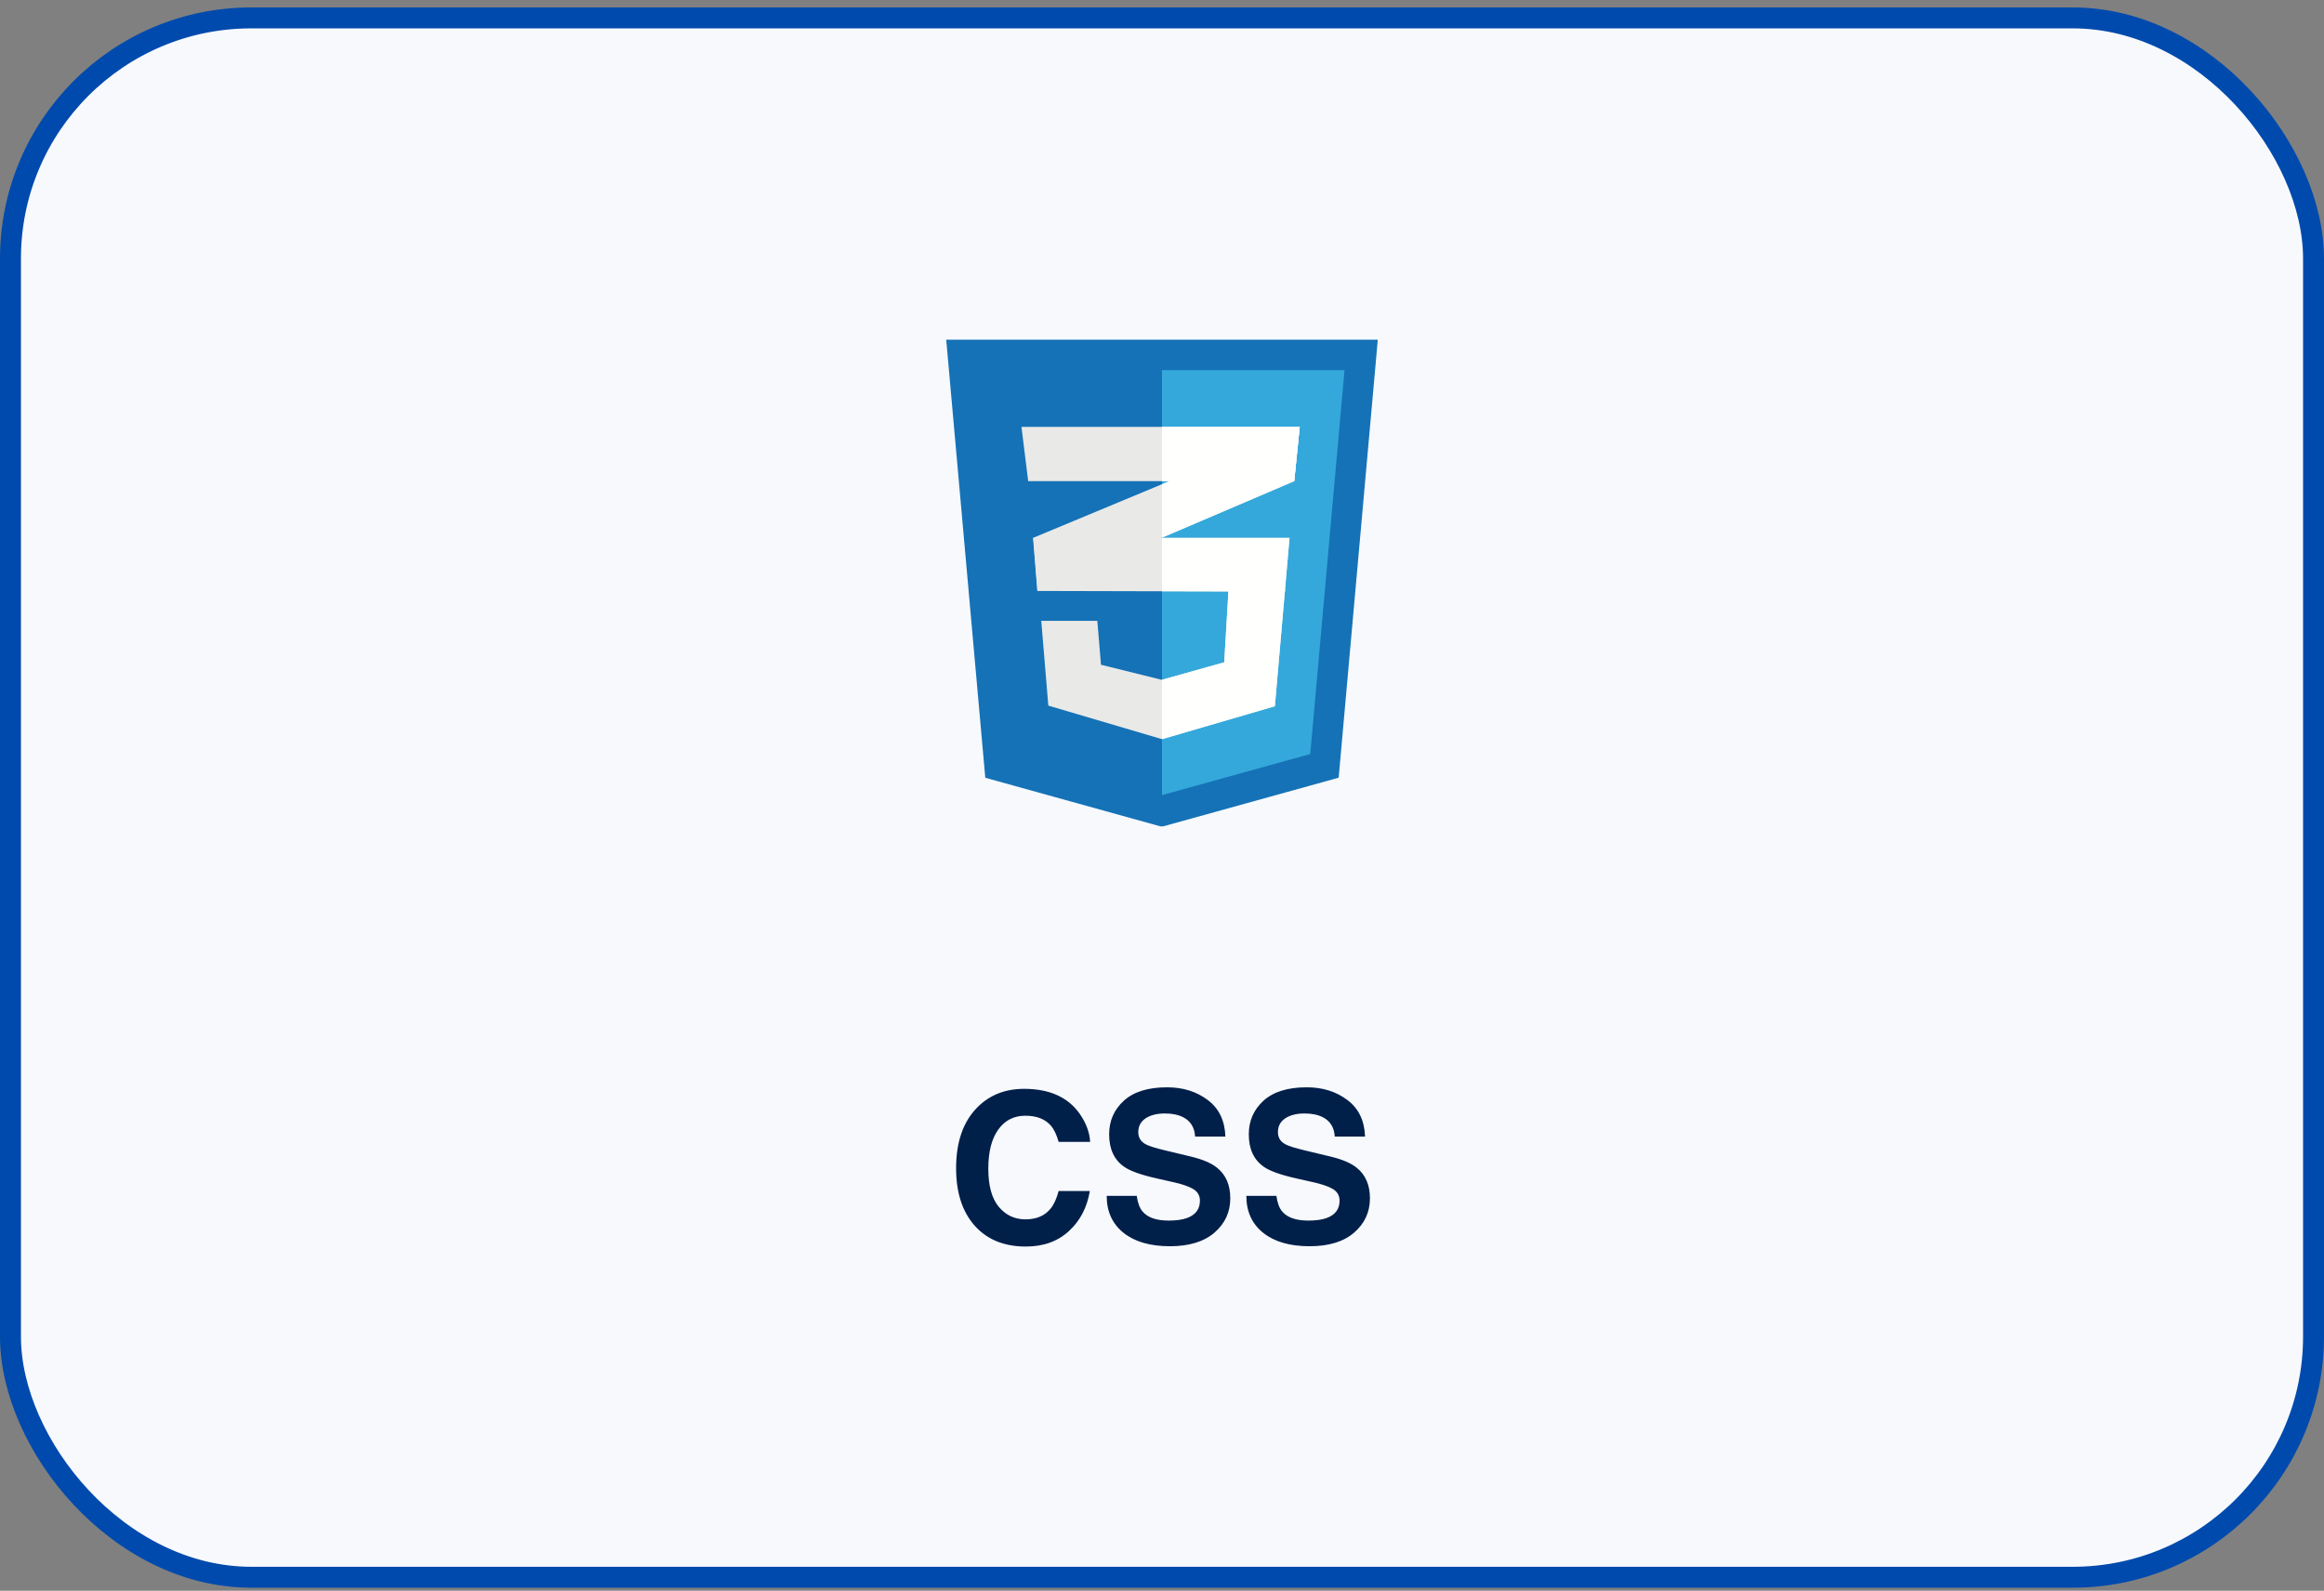
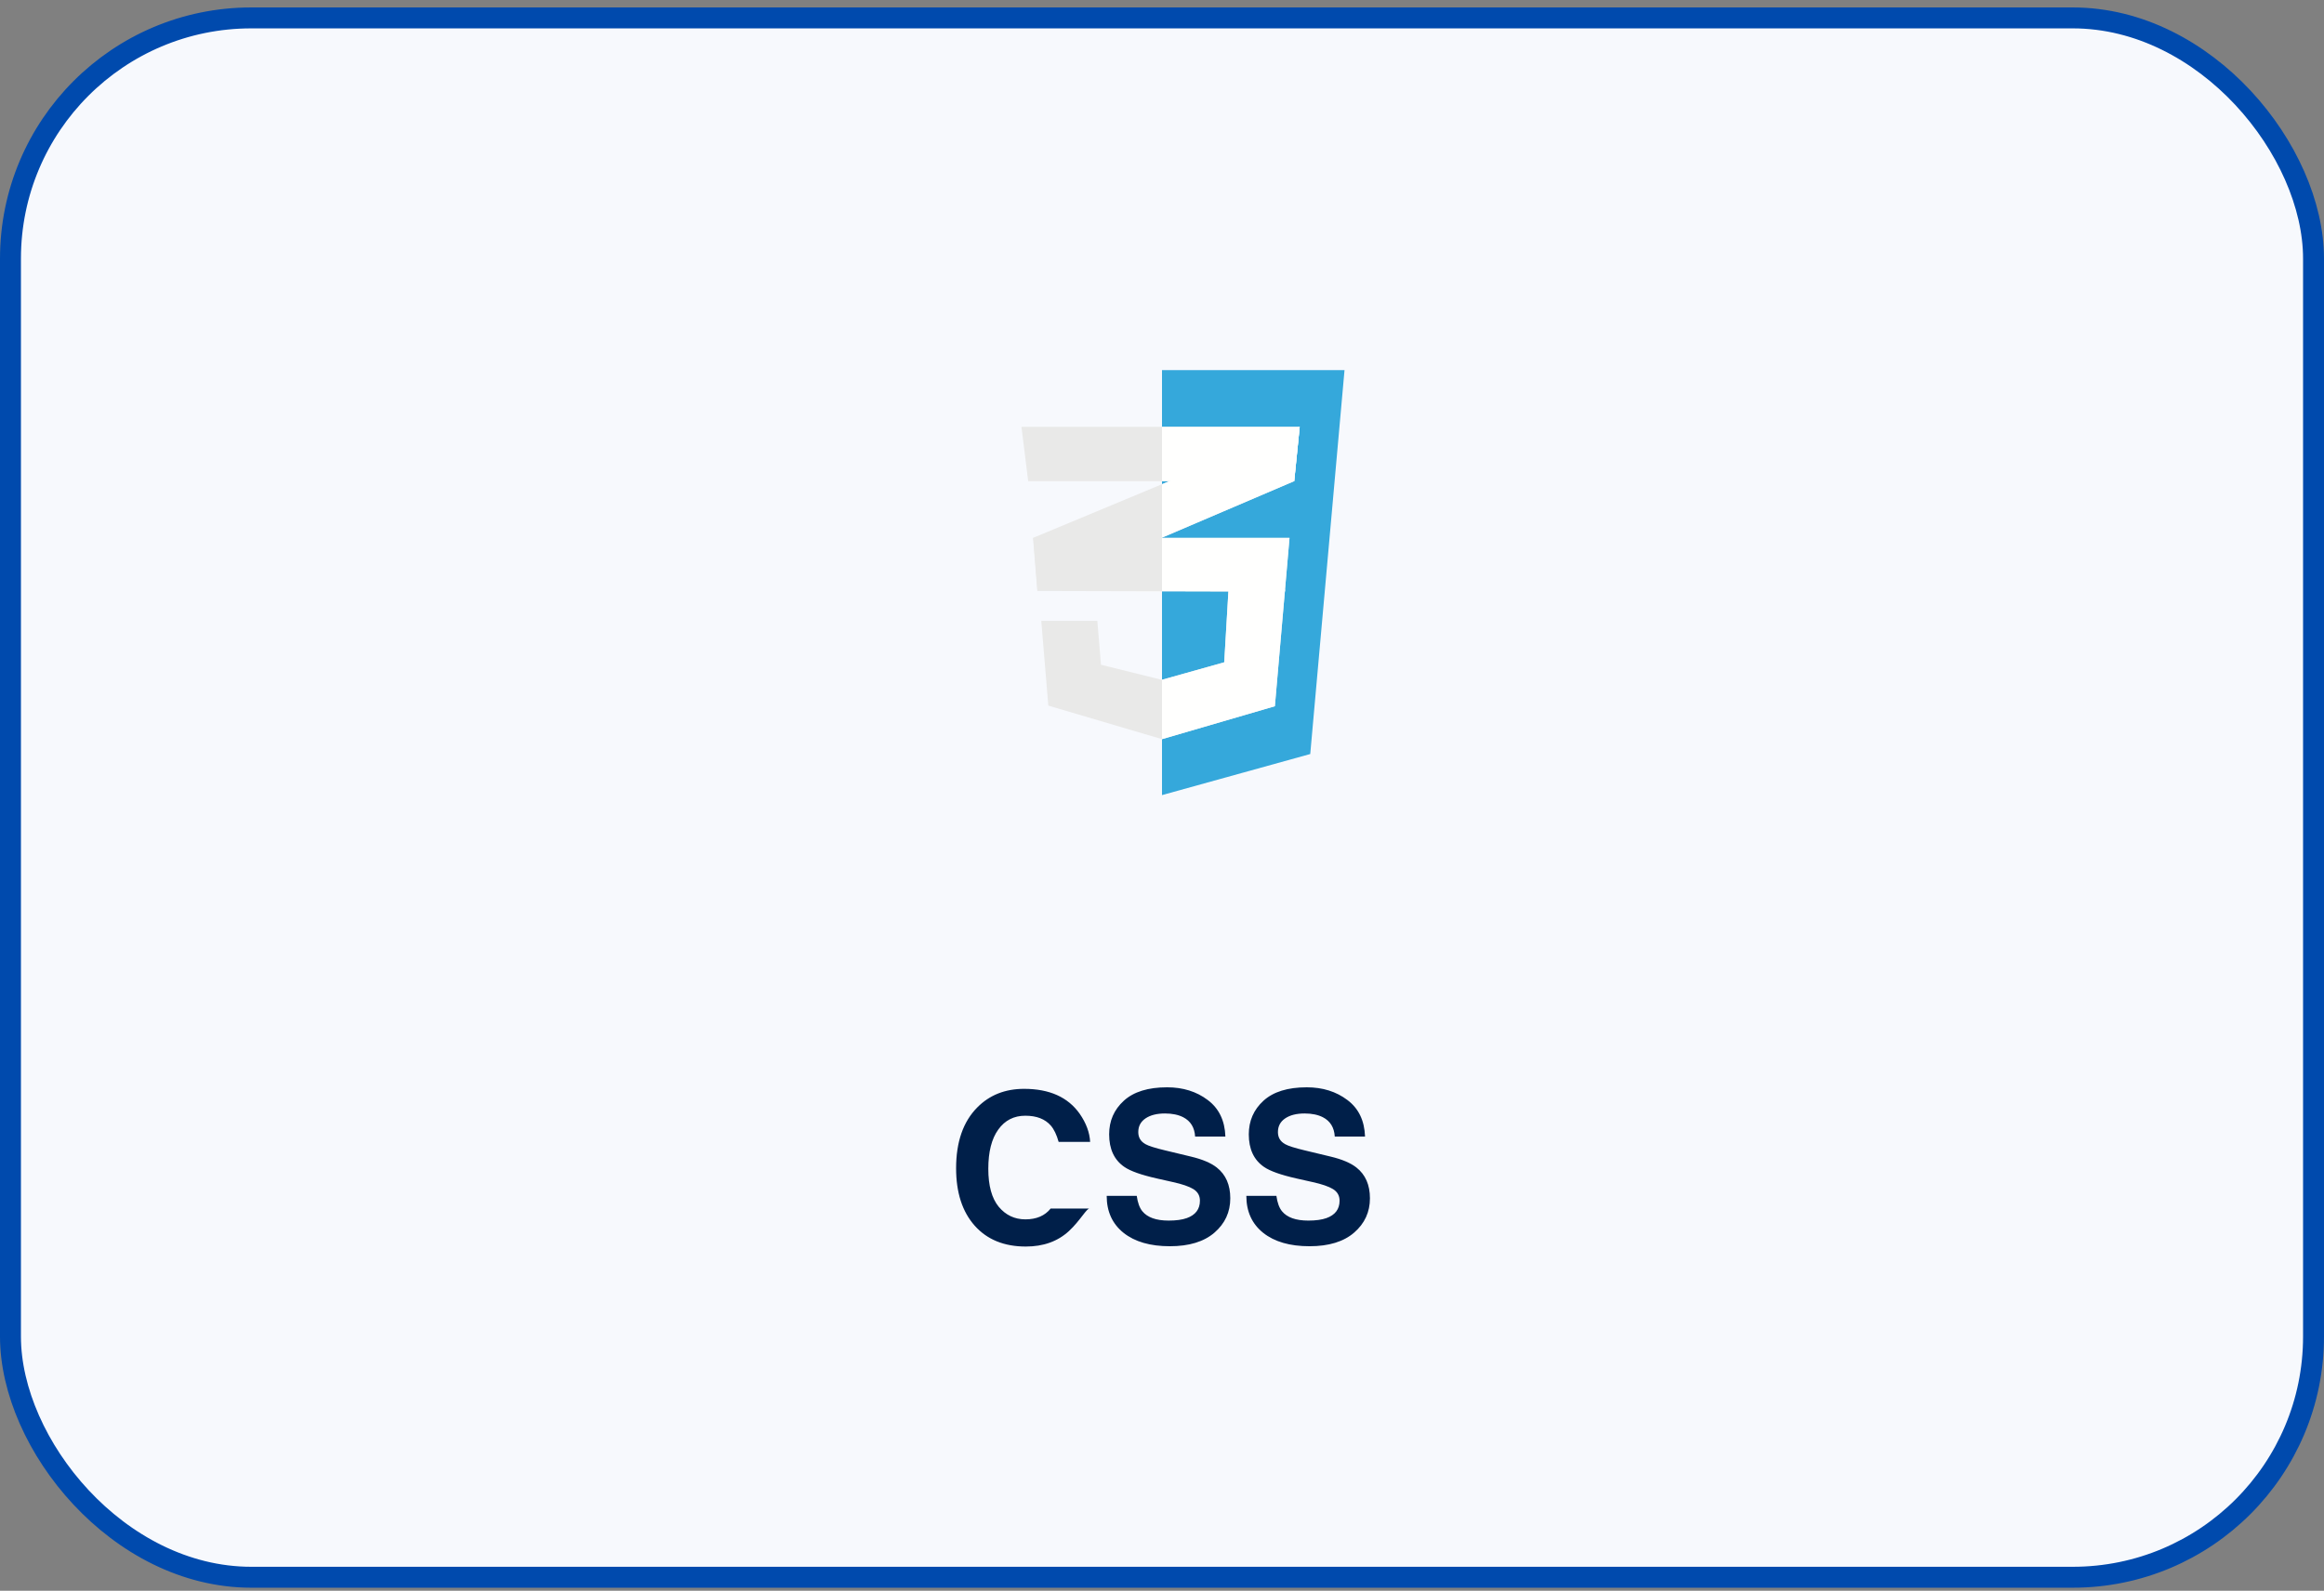
<svg xmlns="http://www.w3.org/2000/svg" width="222" height="152" viewBox="0 0 222 152" fill="none">
  <rect x="0" y="0" width="222" height="152" fill="#808080" stroke="none" />
  <rect x="1" y="1.711" width="220" height="149" rx="23" fill="#F7F9FD" />
  <rect x="1" y="1.711" width="220" height="149" rx="23" stroke="#004AAD" stroke-width="2" />
  <g clip-path="url(#clip0_824_3236)">
-     <path fill-rule="evenodd" clip-rule="evenodd" d="M127.907 73.97L131.565 32.998L131.612 32.461H131.074H90.926H90.387L90.435 32.998L94.089 73.976L94.119 74.318L94.448 74.409L110.844 78.961H111.107L127.547 74.403L127.876 74.312L127.907 73.97Z" fill="#1572B6" />
    <path fill-rule="evenodd" clip-rule="evenodd" d="M128.435 35.367H111V75.975L125.161 72.049L128.435 35.367Z" fill="#35A8DB" />
    <path fill-rule="evenodd" clip-rule="evenodd" d="M110.981 46.275L98.683 51.396L99.091 56.467L110.981 51.383L123.628 45.976L124.152 40.789L110.981 46.275Z" fill="#E9E9E8" />
    <path fill-rule="evenodd" clip-rule="evenodd" d="M110.981 40.789H111.072H111.175H111.279H111.383H111.487H111.591H111.694H111.798H111.902H112.006H112.11H112.214H112.317H112.421H112.525H112.629H112.732H112.836H112.94H113.044H113.148H113.252H113.355H113.459H113.563H113.667H113.771H113.874H113.978H114.082H114.186H114.29H114.394H114.497H114.601H114.705H114.809H114.913H115.017H115.12H115.224H115.328H115.432H115.535H115.639H115.743H115.847H115.951H116.055H116.158H116.262H116.366H116.47H116.574H116.678H116.781H116.885H116.989H117.093H117.197H117.3H117.404H117.508H117.612H117.716H117.82H117.923H118.027H118.131H118.235H118.338H118.442H118.546H118.65H118.754H118.858H118.962H119.065H119.169H119.273H119.377H119.48H119.584H119.688H119.792H119.896H120H120.103H120.207H120.311H120.415H120.519H120.623H120.726H120.83H120.934H121.038H121.141H121.245H121.349H121.453H121.557H121.661H121.765H121.868H121.972H122.076H122.18H122.283H122.387H122.491H122.595H122.699H122.803H122.906H123.01H123.114H123.218H123.322H123.426H123.529H123.633H123.737H123.841H123.945H124.048H124.152L124.048 41.816L123.945 42.842L123.841 43.869L123.737 44.896L123.633 45.922L123.628 45.976H123.529H123.426H123.322H123.218H123.114H123.01H122.906H122.803H122.699H122.595H122.491H122.387H122.283H122.18H122.076H121.972H121.868H121.765H121.661H121.557H121.453H121.349H121.245H121.141H121.038H120.934H120.83H120.726H120.623H120.519H120.415H120.311H120.207H120.103H120H119.896H119.792H119.688H119.584H119.48H119.377H119.273H119.169H119.065H118.962H118.858H118.754H118.65H118.546H118.442H118.338H118.235H118.131H118.027H117.923H117.82H117.716H117.612H117.508H117.404H117.3H117.197H117.093H116.989H116.885H116.781H116.678H116.574H116.47H116.366H116.262H116.158H116.055H115.951H115.847H115.743H115.639H115.535H115.432H115.328H115.224H115.12H115.017H114.913H114.809H114.705H114.601H114.497H114.394H114.29H114.186H114.082H113.978H113.874H113.771H113.667H113.563H113.459H113.355H113.252H113.148H113.044H112.94H112.836H112.732H112.629H112.525H112.421H112.317H112.214H112.11H112.006H111.902H111.798H111.697H111.694H111.591H111.487H111.383H111.279H111.175H111.072H110.996H110.981H110.968H110.864H110.76H110.656H110.552H110.449H110.345H110.241H110.137H110.033H109.93H109.826H109.722H109.618H109.514H109.411H109.307H109.203H109.099H108.995H108.891H108.788H108.684H108.58H108.476H108.372H108.269H108.165H108.061H107.957H107.853H107.749H107.646H107.542H107.438H107.334H107.23H107.127H107.023H106.919H106.815H106.711H106.608H106.504H106.4H106.296H106.192H106.088H105.985H105.881H105.777H105.673H105.569H105.466H105.362H105.258H105.154H105.05H104.947H104.843H104.739H104.635H104.531H104.427H104.324H104.22H104.116H104.012H103.908H103.805H103.701H103.597H103.493H103.389H103.285H103.182H103.078H102.974H102.87H102.766H102.663H102.559H102.455H102.351H102.247H102.144H102.04H101.936H101.832H101.728H101.624H101.521H101.417H101.313H101.209H101.105H101.002H100.898H100.794H100.69H100.586H100.482H100.379H100.275H100.171H100.067H99.963H99.86H99.756H99.652H99.548H99.444H99.341H99.237H99.133H99.029H98.925H98.821H98.718H98.614H98.51H98.406H98.302H98.217L98.199 45.829L98.095 44.989L97.991 44.149L97.887 43.309L97.783 42.469L97.68 41.629L97.576 40.789H97.68H97.783H97.887H97.991H98.095H98.199H98.302H98.406H98.51H98.614H98.718H98.821H98.925H99.029H99.133H99.237H99.341H99.444H99.548H99.652H99.756H99.86H99.963H100.067H100.171H100.275H100.379H100.482H100.586H100.69H100.794H100.898H101.002H101.105H101.209H101.313H101.417H101.521H101.624H101.728H101.832H101.936H102.04H102.144H102.247H102.351H102.455H102.559H102.663H102.766H102.87H102.974H103.078H103.182H103.285H103.389H103.493H103.597H103.701H103.805H103.908H104.012H104.116H104.22H104.324H104.427H104.531H104.635H104.739H104.843H104.947H105.05H105.154H105.258H105.362H105.466H105.569H105.673H105.777H105.881H105.985H106.088H106.192H106.296H106.4H106.504H106.608H106.711H106.815H106.919H107.023H107.127H107.23H107.334H107.438H107.542H107.646H107.749H107.853H107.957H108.061H108.165H108.269H108.372H108.476H108.58H108.684H108.788H108.891H108.995H109.099H109.203H109.307H109.411H109.514H109.618H109.722H109.826H109.93H110.033H110.137H110.241H110.345H110.449H110.552H110.656H110.76H110.864H110.968H110.981Z" fill="#E9E9E8" />
    <path fill-rule="evenodd" clip-rule="evenodd" d="M98.702 51.398H123.181L122.735 56.527L99.11 56.468L98.702 51.398Z" fill="#E9E9E8" />
    <path fill-rule="evenodd" clip-rule="evenodd" d="M99.467 59.324L104.822 59.326L105.171 63.519L110.98 64.96L116.945 63.286L117.348 56.428L122.751 56.344L121.782 67.482L111 70.629L100.14 67.424L99.467 59.324Z" fill="#E9E9E8" />
    <path fill-rule="evenodd" clip-rule="evenodd" d="M111 51.375L123.628 45.976L124.152 40.789L111 46.267V51.375Z" fill="#FFFFFE" />
    <path fill-rule="evenodd" clip-rule="evenodd" d="M111 40.789H111.072H111.176H111.279H111.383H111.487H111.591H111.694H111.798H111.902H112.006H112.11H112.214H112.318H112.421H112.525H112.629H112.733H112.836H112.94H113.044H113.148H113.252H113.356H113.459H113.563H113.667H113.771H113.874H113.978H114.082H114.186H114.29H114.394H114.497H114.601H114.705H114.809H114.913H115.017H115.121H115.224H115.328H115.432H115.536H115.639H115.743H115.847H115.951H116.055H116.159H116.262H116.366H116.47H116.574H116.678H116.781H116.885H116.989H117.093H117.197H117.301H117.404H117.508H117.612H117.716H117.82H117.924H118.027H118.131H118.235H118.339H118.442H118.546H118.65H118.754H118.858H118.962H119.065H119.169H119.273H119.377H119.48H119.584H119.688H119.792H119.896H120H120.104H120.207H120.311H120.415H120.519H120.623H120.726H120.83H120.934H121.038H121.142H121.245H121.349H121.453H121.557H121.661H121.765H121.868H121.972H122.076H122.18H122.284H122.387H122.491H122.595H122.699H122.803H122.907H123.01H123.114H123.218H123.322H123.426H123.53H123.633H123.737H123.841H123.945H124.048H124.152L124.048 41.816L123.945 42.842L123.841 43.869L123.737 44.896L123.633 45.922L123.628 45.976H123.53H123.426H123.322H123.218H123.114H123.01H122.907H122.803H122.699H122.595H122.491H122.387H122.284H122.18H122.076H121.972H121.868H121.765H121.661H121.557H121.453H121.349H121.245H121.142H121.038H120.934H120.83H120.726H120.623H120.519H120.415H120.311H120.207H120.104H120H119.896H119.792H119.688H119.584H119.48H119.377H119.273H119.169H119.065H118.962H118.858H118.754H118.65H118.546H118.442H118.339H118.235H118.131H118.027H117.924H117.82H117.716H117.612H117.508H117.404H117.301H117.197H117.093H116.989H116.885H116.781H116.678H116.574H116.47H116.366H116.262H116.159H116.055H115.951H115.847H115.743H115.639H115.536H115.432H115.328H115.224H115.121H115.017H114.913H114.809H114.705H114.601H114.497H114.394H114.29H114.186H114.082H113.978H113.874H113.771H113.667H113.563H113.459H113.356H113.252H113.148H113.044H112.94H112.836H112.733H112.629H112.525H112.421H112.318H112.214H112.11H112.006H111.902H111.798H111.698H111.694H111.591H111.487H111.383H111.279H111.176H111.072H111V40.789Z" fill="#FFFFFE" />
    <path fill-rule="evenodd" clip-rule="evenodd" d="M111 51.398H123.181L122.735 56.527L111 56.498V51.398Z" fill="#FFFFFE" />
    <path fill-rule="evenodd" clip-rule="evenodd" d="M111 64.954L116.945 63.286L117.348 56.428L122.751 56.344L121.782 67.482L111 70.629V70.629V64.954Z" fill="#FFFFFE" />
  </g>
-   <path d="M91.332 111.631C91.332 109.118 92.006 107.181 93.353 105.82C94.525 104.635 96.016 104.043 97.826 104.043C100.248 104.043 102.019 104.837 103.139 106.426C103.757 107.318 104.089 108.213 104.135 109.111H101.127C100.932 108.421 100.681 107.9 100.375 107.549C99.828 106.924 99.018 106.611 97.943 106.611C96.85 106.611 95.987 107.054 95.356 107.939C94.724 108.818 94.408 110.065 94.408 111.68C94.408 113.294 94.74 114.505 95.404 115.312C96.075 116.113 96.924 116.514 97.953 116.514C99.008 116.514 99.812 116.169 100.365 115.479C100.671 115.107 100.925 114.551 101.127 113.809H104.105C103.845 115.378 103.178 116.654 102.104 117.637C101.036 118.62 99.665 119.111 97.992 119.111C95.922 119.111 94.294 118.447 93.109 117.119C91.924 115.785 91.332 113.955 91.332 111.631ZM108.588 114.268C108.679 114.925 108.858 115.417 109.125 115.742C109.613 116.335 110.45 116.631 111.635 116.631C112.344 116.631 112.921 116.553 113.363 116.396C114.203 116.097 114.623 115.54 114.623 114.727C114.623 114.251 114.415 113.883 113.998 113.623C113.581 113.369 112.927 113.145 112.035 112.949L110.512 112.607C109.014 112.269 107.979 111.901 107.406 111.504C106.436 110.84 105.951 109.801 105.951 108.389C105.951 107.1 106.42 106.029 107.357 105.176C108.295 104.323 109.672 103.896 111.488 103.896C113.005 103.896 114.298 104.3 115.365 105.107C116.439 105.908 117.003 107.074 117.055 108.604H114.164C114.112 107.738 113.734 107.122 113.031 106.758C112.562 106.517 111.98 106.396 111.283 106.396C110.508 106.396 109.89 106.553 109.428 106.865C108.965 107.178 108.734 107.614 108.734 108.174C108.734 108.688 108.962 109.072 109.418 109.326C109.711 109.495 110.336 109.694 111.293 109.922L113.773 110.518C114.861 110.778 115.681 111.126 116.234 111.562C117.094 112.24 117.523 113.219 117.523 114.502C117.523 115.817 117.019 116.911 116.01 117.783C115.007 118.649 113.588 119.082 111.752 119.082C109.877 119.082 108.402 118.656 107.328 117.803C106.254 116.943 105.717 115.765 105.717 114.268H108.588ZM121.928 114.268C122.019 114.925 122.198 115.417 122.465 115.742C122.953 116.335 123.79 116.631 124.975 116.631C125.684 116.631 126.26 116.553 126.703 116.396C127.543 116.097 127.963 115.54 127.963 114.727C127.963 114.251 127.755 113.883 127.338 113.623C126.921 113.369 126.267 113.145 125.375 112.949L123.852 112.607C122.354 112.269 121.319 111.901 120.746 111.504C119.776 110.84 119.291 109.801 119.291 108.389C119.291 107.1 119.76 106.029 120.697 105.176C121.635 104.323 123.012 103.896 124.828 103.896C126.345 103.896 127.637 104.3 128.705 105.107C129.779 105.908 130.342 107.074 130.395 108.604H127.504C127.452 107.738 127.074 107.122 126.371 106.758C125.902 106.517 125.32 106.396 124.623 106.396C123.848 106.396 123.23 106.553 122.768 106.865C122.305 107.178 122.074 107.614 122.074 108.174C122.074 108.688 122.302 109.072 122.758 109.326C123.051 109.495 123.676 109.694 124.633 109.922L127.113 110.518C128.201 110.778 129.021 111.126 129.574 111.562C130.434 112.24 130.863 113.219 130.863 114.502C130.863 115.817 130.359 116.911 129.35 117.783C128.347 118.649 126.928 119.082 125.092 119.082C123.217 119.082 121.742 118.656 120.668 117.803C119.594 116.943 119.057 115.765 119.057 114.268H121.928Z" fill="#001F49" />
+   <path d="M91.332 111.631C91.332 109.118 92.006 107.181 93.353 105.82C94.525 104.635 96.016 104.043 97.826 104.043C100.248 104.043 102.019 104.837 103.139 106.426C103.757 107.318 104.089 108.213 104.135 109.111H101.127C100.932 108.421 100.681 107.9 100.375 107.549C99.828 106.924 99.018 106.611 97.943 106.611C96.85 106.611 95.987 107.054 95.356 107.939C94.724 108.818 94.408 110.065 94.408 111.68C94.408 113.294 94.74 114.505 95.404 115.312C96.075 116.113 96.924 116.514 97.953 116.514C99.008 116.514 99.812 116.169 100.365 115.479H104.105C103.845 115.378 103.178 116.654 102.104 117.637C101.036 118.62 99.665 119.111 97.992 119.111C95.922 119.111 94.294 118.447 93.109 117.119C91.924 115.785 91.332 113.955 91.332 111.631ZM108.588 114.268C108.679 114.925 108.858 115.417 109.125 115.742C109.613 116.335 110.45 116.631 111.635 116.631C112.344 116.631 112.921 116.553 113.363 116.396C114.203 116.097 114.623 115.54 114.623 114.727C114.623 114.251 114.415 113.883 113.998 113.623C113.581 113.369 112.927 113.145 112.035 112.949L110.512 112.607C109.014 112.269 107.979 111.901 107.406 111.504C106.436 110.84 105.951 109.801 105.951 108.389C105.951 107.1 106.42 106.029 107.357 105.176C108.295 104.323 109.672 103.896 111.488 103.896C113.005 103.896 114.298 104.3 115.365 105.107C116.439 105.908 117.003 107.074 117.055 108.604H114.164C114.112 107.738 113.734 107.122 113.031 106.758C112.562 106.517 111.98 106.396 111.283 106.396C110.508 106.396 109.89 106.553 109.428 106.865C108.965 107.178 108.734 107.614 108.734 108.174C108.734 108.688 108.962 109.072 109.418 109.326C109.711 109.495 110.336 109.694 111.293 109.922L113.773 110.518C114.861 110.778 115.681 111.126 116.234 111.562C117.094 112.24 117.523 113.219 117.523 114.502C117.523 115.817 117.019 116.911 116.01 117.783C115.007 118.649 113.588 119.082 111.752 119.082C109.877 119.082 108.402 118.656 107.328 117.803C106.254 116.943 105.717 115.765 105.717 114.268H108.588ZM121.928 114.268C122.019 114.925 122.198 115.417 122.465 115.742C122.953 116.335 123.79 116.631 124.975 116.631C125.684 116.631 126.26 116.553 126.703 116.396C127.543 116.097 127.963 115.54 127.963 114.727C127.963 114.251 127.755 113.883 127.338 113.623C126.921 113.369 126.267 113.145 125.375 112.949L123.852 112.607C122.354 112.269 121.319 111.901 120.746 111.504C119.776 110.84 119.291 109.801 119.291 108.389C119.291 107.1 119.76 106.029 120.697 105.176C121.635 104.323 123.012 103.896 124.828 103.896C126.345 103.896 127.637 104.3 128.705 105.107C129.779 105.908 130.342 107.074 130.395 108.604H127.504C127.452 107.738 127.074 107.122 126.371 106.758C125.902 106.517 125.32 106.396 124.623 106.396C123.848 106.396 123.23 106.553 122.768 106.865C122.305 107.178 122.074 107.614 122.074 108.174C122.074 108.688 122.302 109.072 122.758 109.326C123.051 109.495 123.676 109.694 124.633 109.922L127.113 110.518C128.201 110.778 129.021 111.126 129.574 111.562C130.434 112.24 130.863 113.219 130.863 114.502C130.863 115.817 130.359 116.911 129.35 117.783C128.347 118.649 126.928 119.082 125.092 119.082C123.217 119.082 121.742 118.656 120.668 117.803C119.594 116.943 119.057 115.765 119.057 114.268H121.928Z" fill="#001F49" />
  <defs>
    <clipPath id="clip0_824_3236">
      <rect width="62" height="62" fill="white" transform="translate(80 24.711)" />
    </clipPath>
  </defs>
</svg>